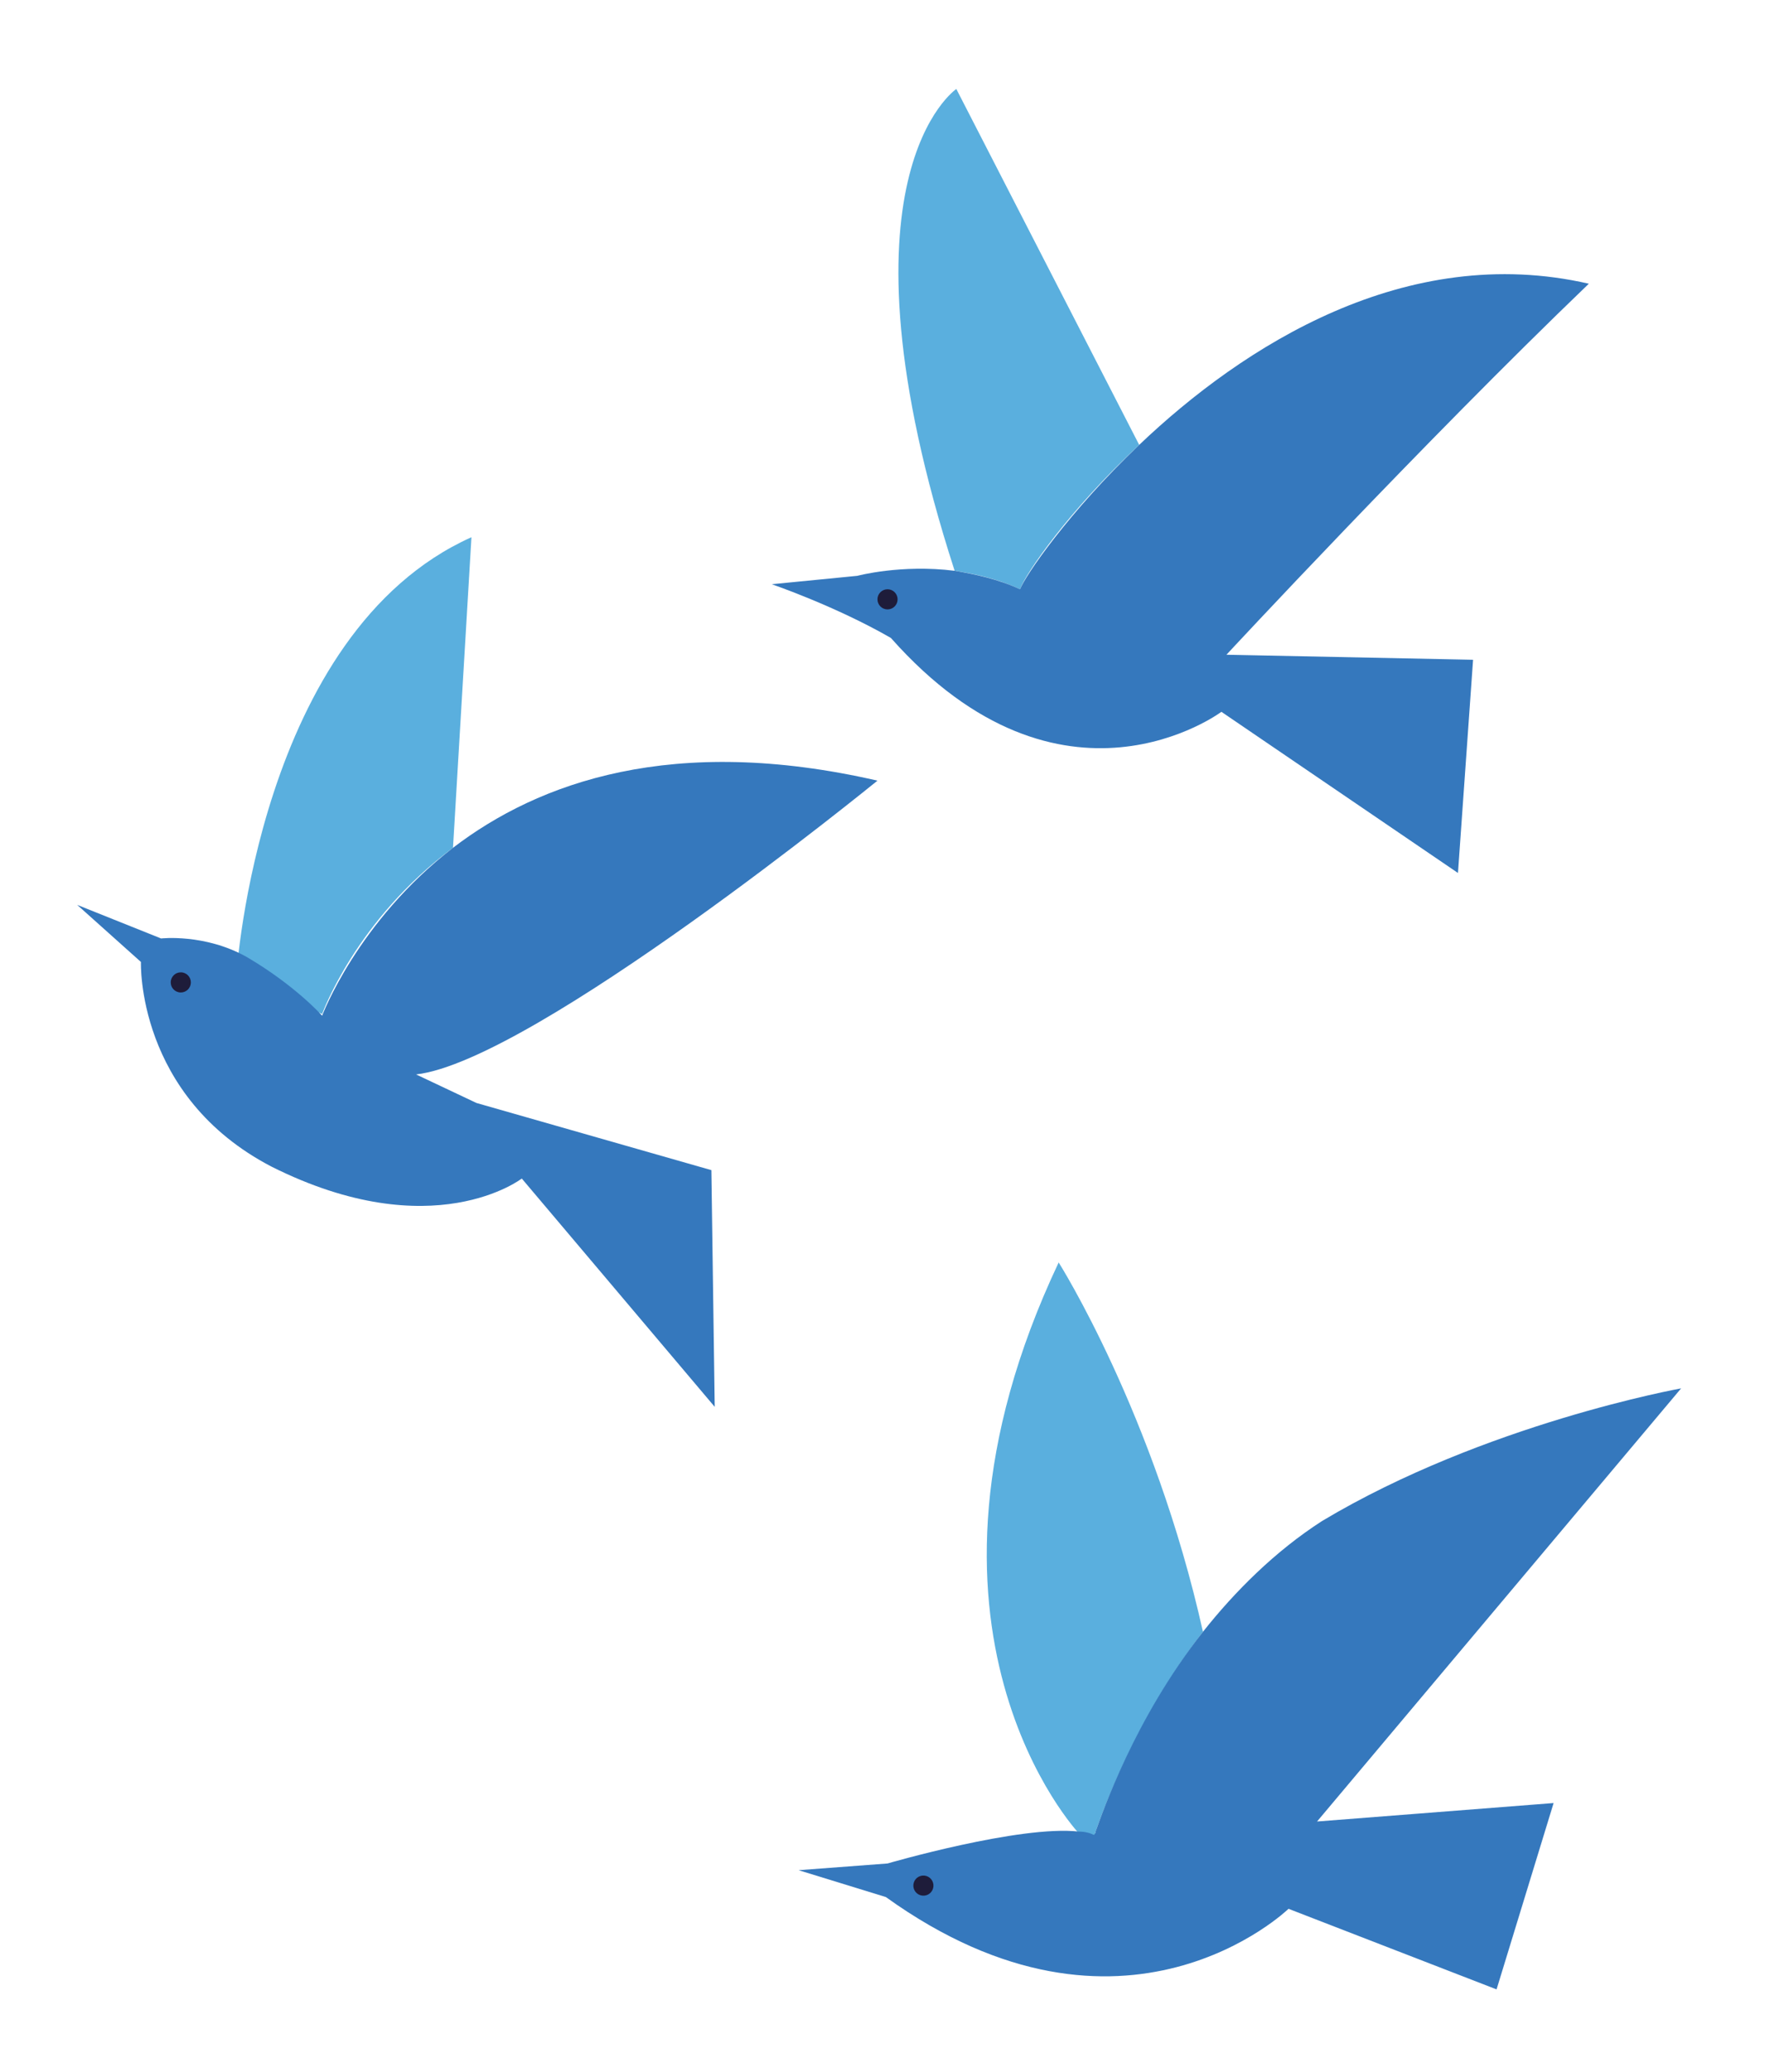
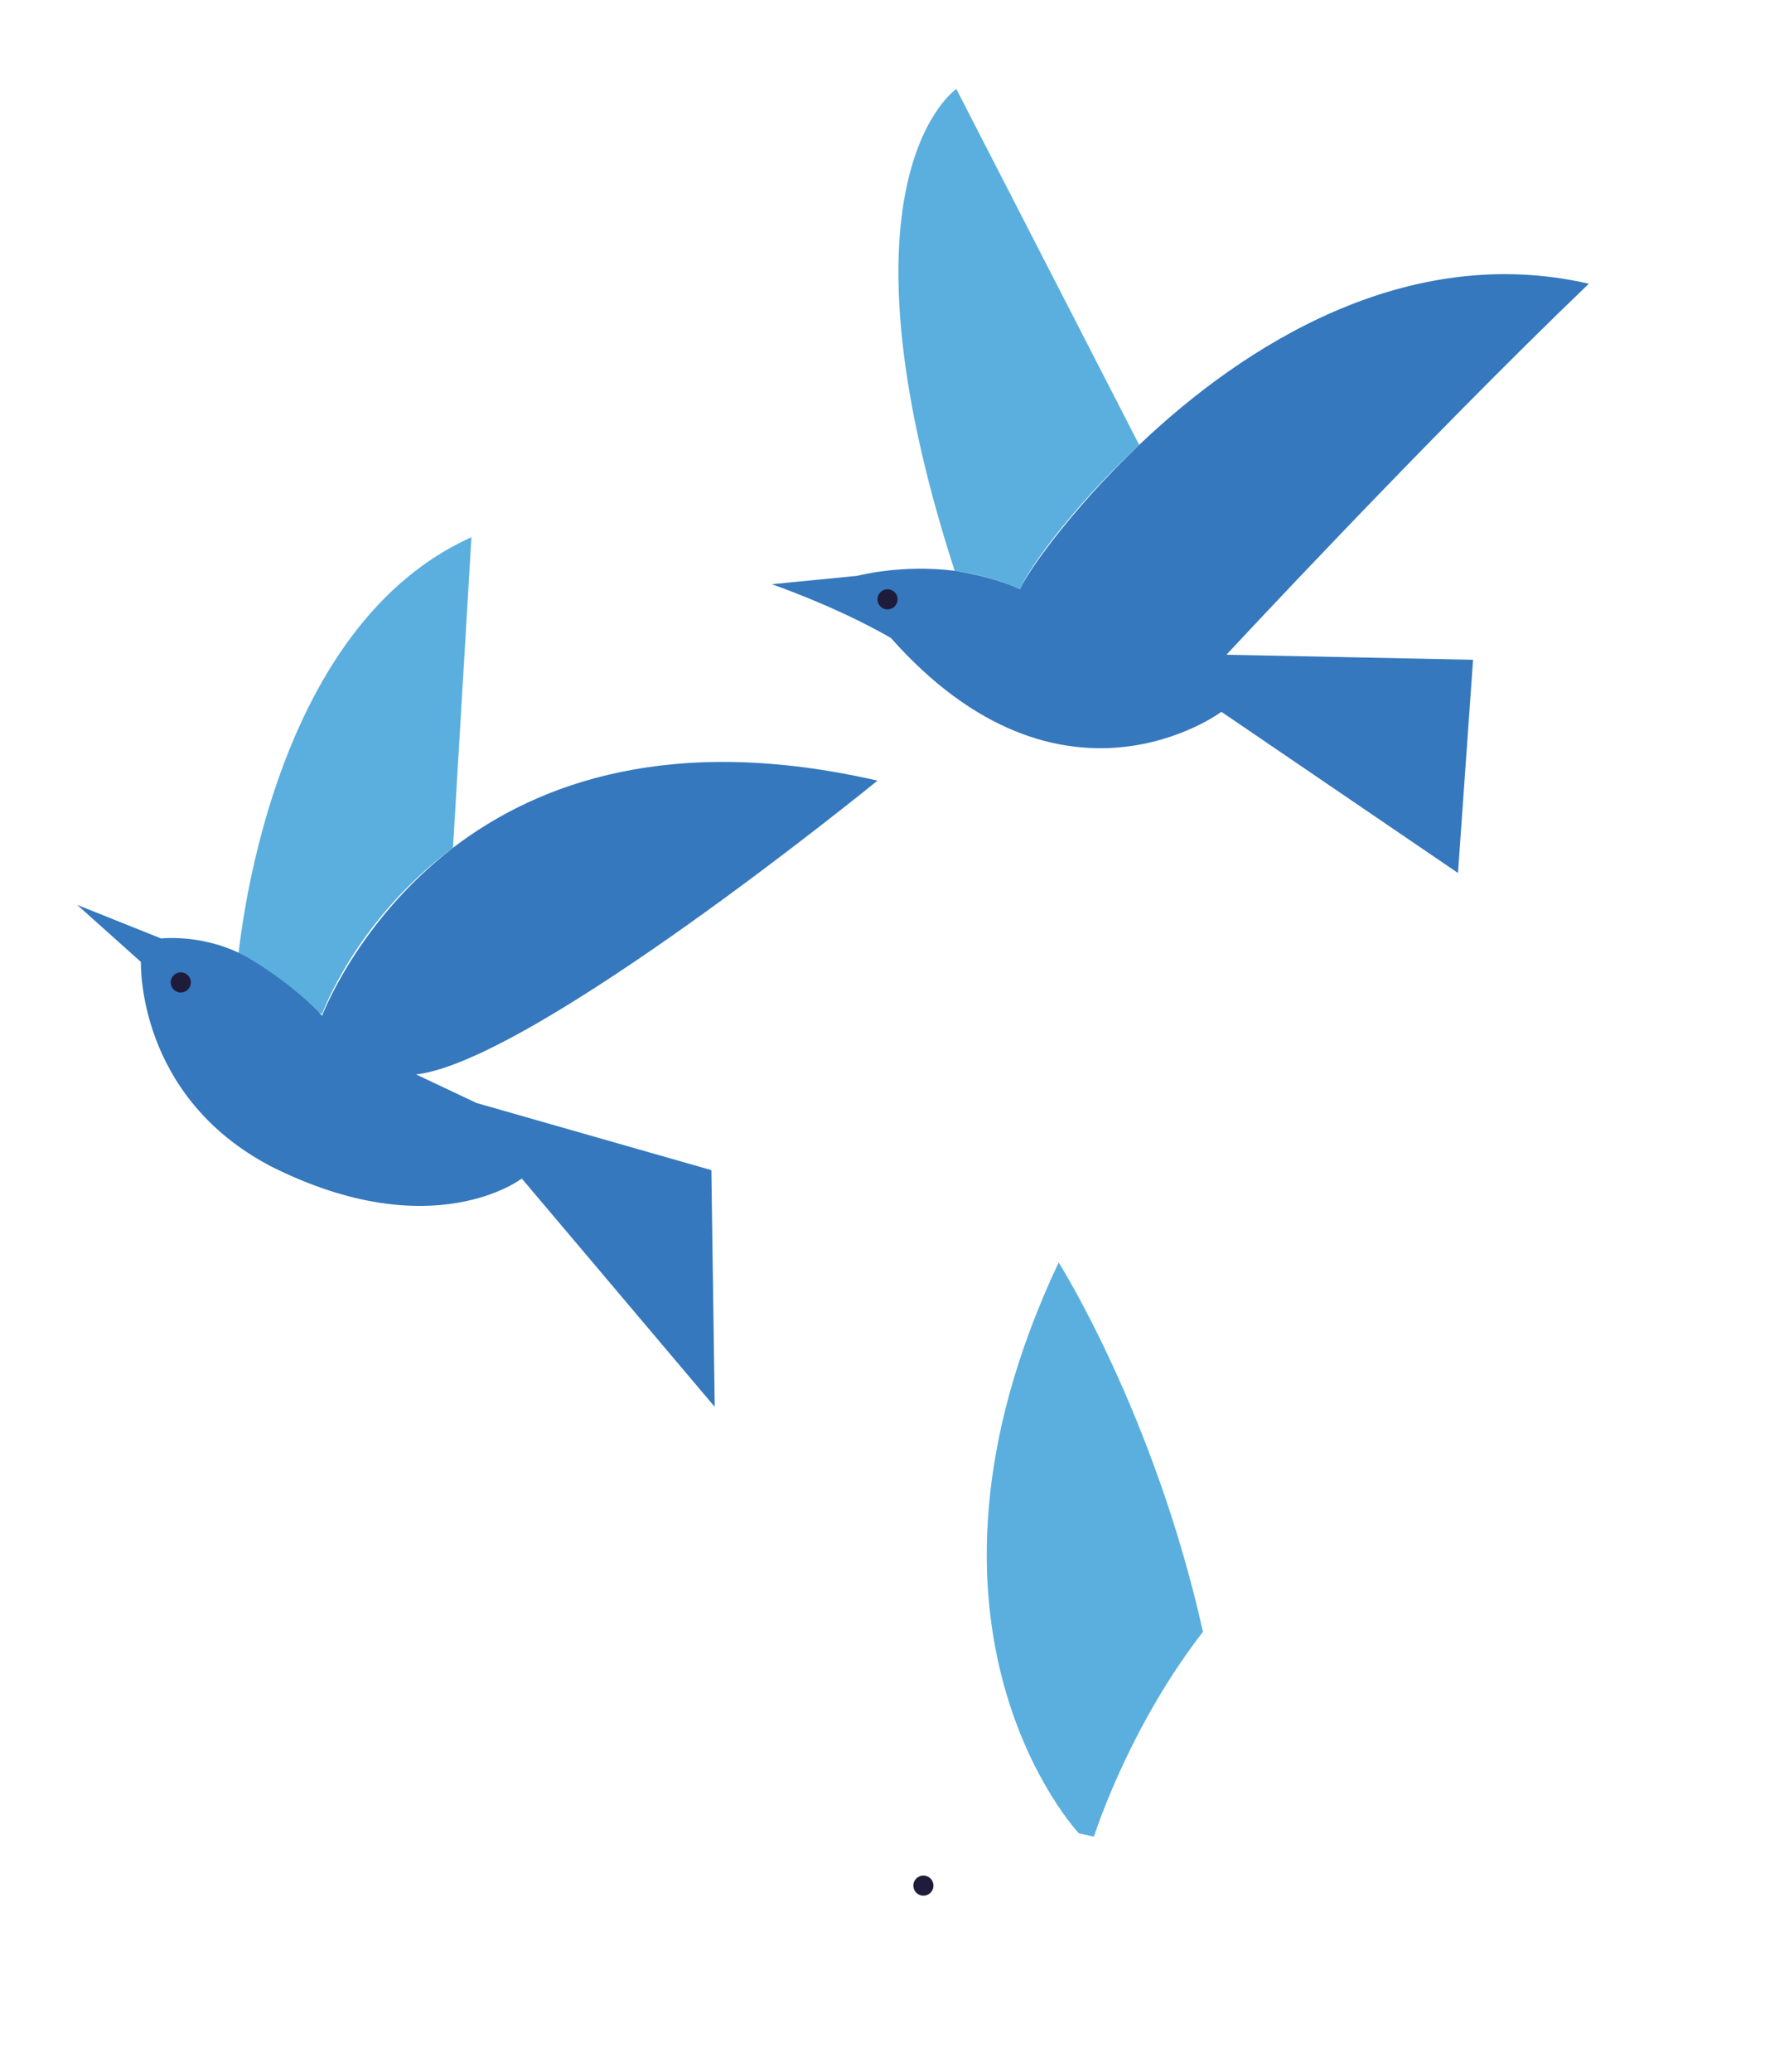
<svg xmlns="http://www.w3.org/2000/svg" version="1.1" id="Capa_1" x="0px" y="0px" viewBox="0 0 105.2 123.4" style="enable-background:new 0 0 105.2 123.4;" xml:space="preserve">
  <style type="text/css">
	.st0{fill:#5AAFDE;}
	.st1{fill:#3578BD;}
	.st2{fill:#1E1C3A;}
</style>
  <g>
    <g>
      <g>
        <path class="st0" d="M27,50.5l1.1-18.5C15.4,37.7,14.1,58,14.1,58l5.1,2.4C19.2,60.4,21.2,54.8,27,50.5z" />
        <path class="st1" d="M28.4,65.7c0,0,0,0-3.6-1.7c7-0.8,27.5-17.5,27.5-17.5c-12.2-2.8-20.2,0.1-25.3,4c-5.7,4.4-7.8,10-7.8,10     s-1.6-1.8-4.5-3.5c-2.5-1.4-5.1-1.1-5.1-1.1l-5-2l3.8,3.4c0,0-0.3,8,7.8,12.2c9.6,4.8,14.9,0.7,14.9,0.7l11.5,13.6l-0.2-14.1     L28.4,65.7z" />
      </g>
      <ellipse transform="matrix(2.330097e-02 -1 1 2.330097e-02 -47.976 67.955)" class="st2" cx="10.8" cy="58.5" rx="0.6" ry="0.6" />
    </g>
    <g>
      <path class="st0" d="M65.2,109.4c0.4-1.2,2.4-6.9,6.5-12.2l0,0c-2.9-13-8.6-22-8.6-22c-10.3,21.8,1.2,34,1.2,34c0,0,0,0,0,0    L65.2,109.4z" />
-       <path class="st1" d="M100.2,82.7c0,0-11.7,2.1-21.4,7.9c-2.8,1.8-5.2,4.2-7.1,6.6c-4.1,5.2-6,10.8-6.4,11.9c0,0.1-0.1,0.2-0.1,0.2    c-0.2-0.1-0.5-0.2-0.9-0.2l0,0c-3.5-0.4-11.4,1.9-11.4,1.9l-5.3,0.4l5.2,1.6c14.2,10.2,24,0.7,24,0.7l12.4,4.8l3.4-11.1l-14.1,1.1    L100.2,82.7z" />
      <ellipse transform="matrix(0.293 -0.956 0.956 0.293 -68.561 132.061)" class="st2" cx="55.1" cy="112.4" rx="0.6" ry="0.6" />
    </g>
    <g>
      <g>
        <path class="st0" d="M60.8,35.1c0.3-0.9,2.9-4.7,7.1-8.6l0,0L57,5.3c0,0-7.7,5.2-0.1,28.7l0,0C58.2,34.2,59.5,34.5,60.8,35.1z" />
        <path class="st1" d="M46,34.8c0,0,3.8,1.3,7.1,3.2c10.2,11.5,19.7,4.4,19.7,4.4L86.9,52l0.9-12.7L73.1,39     c0,0,11.7-12.6,21.6-22.1c-10.9-2.5-20.6,3.7-26.8,9.6c-4.2,4-6.8,7.8-7.1,8.6c-1.3-0.6-2.7-0.9-3.9-1.1     c-3.2-0.4-5.8,0.3-5.8,0.3L46,34.8z" />
      </g>
      <circle class="st2" cx="52.9" cy="35.7" r="0.6" />
    </g>
  </g>
</svg>